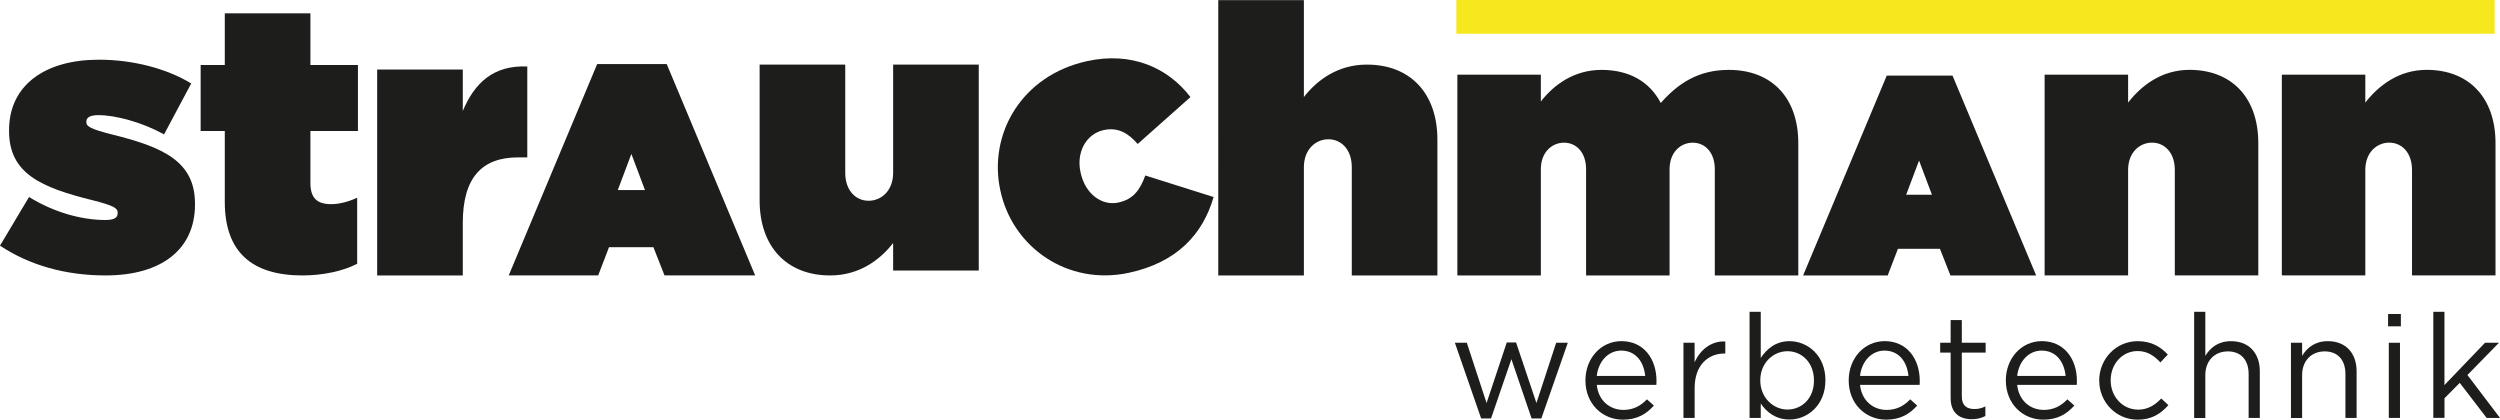
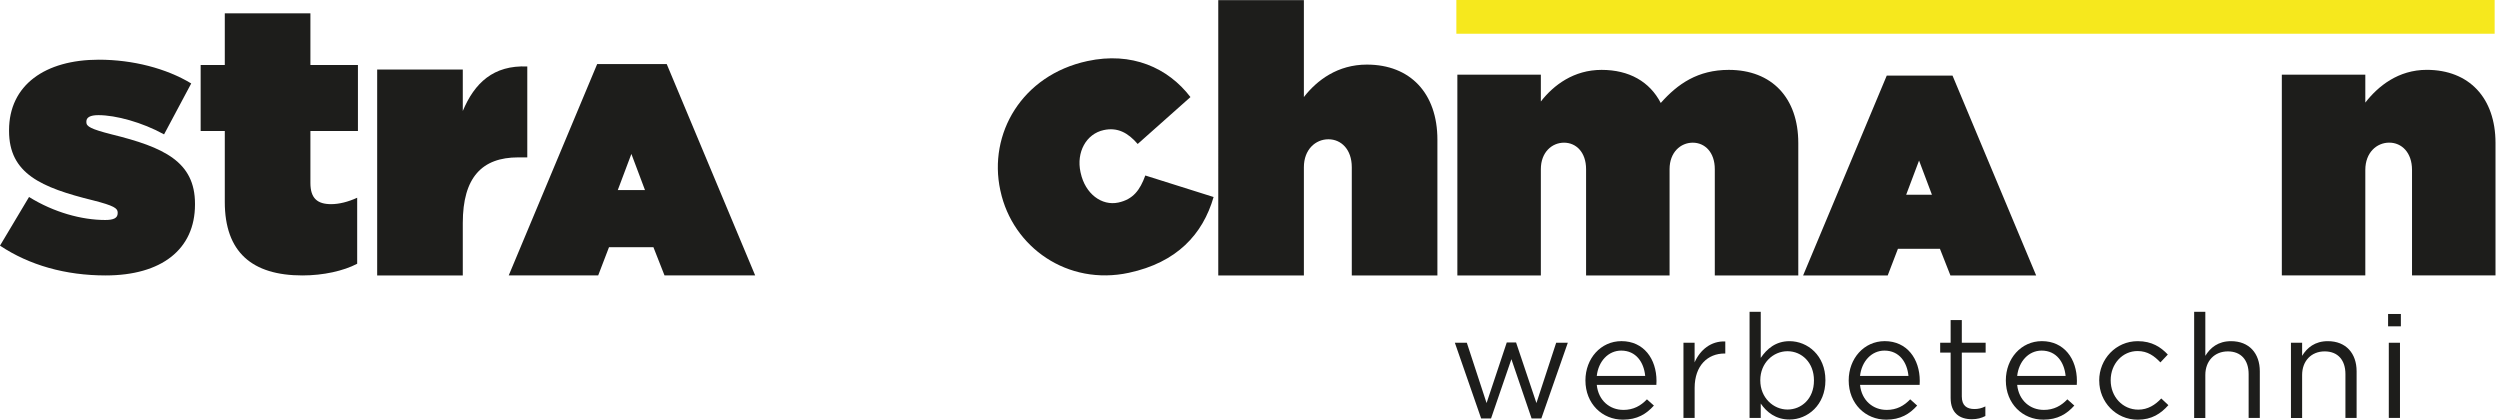
<svg xmlns="http://www.w3.org/2000/svg" id="Ebene_2" viewBox="0 0 729.11 122.39">
  <defs>
    <style>.cls-1{fill:#f6e81d;}.cls-2{fill:#1d1d1b;}</style>
  </defs>
  <g id="Ebene_1-2">
    <path class="cls-2" d="m0,71.64l8.47-14.19c7.26,4.51,15.4,6.71,22.22,6.71,2.42,0,3.63-.55,3.63-1.98v-.22c0-1.21-1.1-1.98-7.15-3.52-15.18-3.74-24.53-7.81-24.53-20.24v-.22c0-13.2,10.56-20.57,26.18-20.57,9.9,0,19.69,2.53,26.95,6.93l-7.92,14.85c-6.38-3.52-14.08-5.61-19.14-5.61-2.42,0-3.52.66-3.52,1.87v.22c0,1.21,1.32,1.98,7.37,3.52,15.18,3.74,24.31,7.92,24.31,20.24v.22c0,13.09-9.79,20.68-26.07,20.68-11.66,0-22.22-2.97-30.8-8.69Z" />
    <path class="cls-2" d="m65.56,58.88v-20.68h-7.04v-19.25h7.04V3.88h24.97v15.07h13.86v19.25h-13.86v15.18c0,4.51,2.09,6.16,6.05,6.16,2.31,0,4.95-.66,7.59-1.87v19.25c-3.96,2.09-9.9,3.41-15.95,3.41-14.74,0-22.66-6.82-22.66-21.45Z" />
    <path class="cls-2" d="m110,20.27h24.97v12.1c3.41-8.14,8.91-13.42,18.81-12.98v26.51h-2.64c-10.56,0-16.17,5.83-16.17,19.14v15.29h-24.97V20.27Z" />
-     <path class="cls-2" d="m221.54,58.44V18.84h24.97v31.57c0,5.17,3.08,8.14,6.82,8.14s7.15-2.97,7.15-8.14v-31.57h24.97v60.06h-24.97v-8.03c-3.85,4.95-9.9,9.46-18.37,9.46-12.65,0-20.57-8.36-20.57-21.89Z" />
    <path class="cls-2" d="m291.78,55.7l-.05-.22c-3.55-16.45,6.26-33.54,25.4-37.67,12.9-2.79,23.48,1.91,30.06,10.5l-15.39,13.68c-2.86-3.32-5.9-4.91-9.88-4.06-5.16,1.11-8.06,6.47-6.8,12.27l.05.21c1.32,6.13,6.15,9.7,10.99,8.66,4.3-.93,6.31-3.61,7.86-7.89l19.92,6.28c-3.16,10.92-10.73,19.09-24.71,22.1-17.85,3.85-33.9-7.42-37.45-23.87Z" />
    <path class="cls-2" d="m355.3.03h24.97v28.27c3.85-4.95,9.9-9.46,18.37-9.46,12.65,0,20.57,8.36,20.57,21.89v39.6h-24.97v-31.57c0-5.17-3.08-8.14-6.82-8.14s-7.15,2.97-7.15,8.14v31.57h-24.97V.03Z" />
    <path class="cls-2" d="m425.03,21.77h24.35v7.83c3.75-4.83,9.65-9.22,17.7-9.22s14.05,3.43,17.27,9.65c4.93-5.58,10.83-9.65,19.84-9.65,12.55,0,20.27,8.15,20.27,21.34v38.61h-24.35v-31c0-4.93-2.9-7.72-6.43-7.72s-6.76,2.79-6.76,7.72v31h-24.35v-31c0-4.93-2.9-7.72-6.43-7.72s-6.76,2.79-6.76,7.72v31h-24.35V21.77Z" />
-     <path class="cls-2" d="m596.3,21.77h24.35v8.15c3.75-4.83,9.65-9.55,17.91-9.55,12.33,0,20.06,8.15,20.06,21.34v38.61h-24.35v-30.78c0-5.04-3-7.94-6.65-7.94s-6.97,2.9-6.97,7.94v30.78h-24.35V21.77Z" />
    <path class="cls-2" d="m665.48,21.77h24.35v8.15c3.75-4.83,9.65-9.55,17.91-9.55,12.33,0,20.06,8.15,20.06,21.34v38.61h-24.35v-30.78c0-5.04-3-7.94-6.65-7.94s-6.97,2.9-6.97,7.94v30.78h-24.35V21.77Z" />
    <path class="cls-2" d="m550.26,22.05h19.18l24.39,58.28h-25l-3.06-7.77h-12.25l-2.98,7.77h-24.67l24.39-58.28Zm13.18,34.75l-3.76-9.98-3.76,9.98h7.51Z" />
    <path class="cls-2" d="m424.31,99.96h3.48l5.76,17.59,5.89-17.68h2.71l5.94,17.68,5.76-17.59h3.39l-7.72,22.09h-2.84l-5.89-17.3-5.94,17.3h-2.88l-7.67-22.09Z" />
    <path class="cls-2" d="m473.41,119.55c3.01,0,5.13-1.23,6.91-3.09l2.03,1.82c-2.2,2.46-4.87,4.11-9.03,4.11-6.02,0-10.94-4.62-10.94-11.45,0-6.36,4.45-11.45,10.51-11.45,6.49,0,10.22,5.17,10.22,11.62,0,.3,0,.64-.04,1.14h-17.38c.47,4.62,3.86,7.29,7.72,7.29Zm6.4-9.92c-.38-3.98-2.67-7.38-7-7.38-3.77,0-6.66,3.14-7.12,7.38h14.12Z" />
    <path class="cls-2" d="m490.96,99.96h3.26v5.72c1.61-3.65,4.79-6.27,8.95-6.1v3.52h-.25c-4.79,0-8.69,3.43-8.69,10.05v8.73h-3.26v-21.92Z" />
    <path class="cls-2" d="m513.51,117.69v4.2h-3.26v-30.95h3.26v13.44c1.78-2.63,4.37-4.88,8.39-4.88,5.26,0,10.47,4.15,10.47,11.36v.09c0,7.16-5.17,11.4-10.47,11.4-4.07,0-6.7-2.2-8.39-4.66Zm15.52-6.7v-.08c0-5.17-3.56-8.48-7.72-8.48s-7.93,3.43-7.93,8.44v.09c0,5.09,3.86,8.48,7.93,8.48s7.72-3.14,7.72-8.44Z" />
    <path class="cls-2" d="m550.19,119.55c3.01,0,5.13-1.23,6.91-3.09l2.03,1.82c-2.2,2.46-4.87,4.11-9.03,4.11-6.02,0-10.94-4.62-10.94-11.45,0-6.36,4.45-11.45,10.51-11.45,6.49,0,10.22,5.17,10.22,11.62,0,.3,0,.64-.04,1.14h-17.38c.47,4.62,3.86,7.29,7.72,7.29Zm6.4-9.92c-.38-3.98-2.67-7.38-7-7.38-3.77,0-6.66,3.14-7.12,7.38h14.12Z" />
    <path class="cls-2" d="m568.89,116.07v-13.23h-3.05v-2.88h3.05v-6.61h3.26v6.61h6.95v2.88h-6.95v12.8c0,2.67,1.48,3.65,3.69,3.65,1.1,0,2.04-.21,3.18-.76v2.8c-1.14.59-2.37.93-3.94.93-3.52,0-6.19-1.74-6.19-6.19Z" />
    <path class="cls-2" d="m596.02,119.55c3.01,0,5.13-1.23,6.91-3.09l2.03,1.82c-2.2,2.46-4.87,4.11-9.03,4.11-6.02,0-10.94-4.62-10.94-11.45,0-6.36,4.45-11.45,10.51-11.45,6.49,0,10.22,5.17,10.22,11.62,0,.3,0,.64-.04,1.14h-17.38c.47,4.62,3.86,7.29,7.72,7.29Zm6.4-9.92c-.38-3.98-2.67-7.38-7-7.38-3.77,0-6.66,3.14-7.12,7.38h14.12Z" />
    <path class="cls-2" d="m612.22,111.03v-.08c0-6.19,4.83-11.45,11.23-11.45,4.15,0,6.74,1.74,8.78,3.9l-2.16,2.29c-1.74-1.82-3.69-3.31-6.66-3.31-4.45,0-7.84,3.77-7.84,8.48v.09c0,4.75,3.48,8.52,8.05,8.52,2.8,0,4.96-1.4,6.7-3.26l2.08,1.95c-2.2,2.46-4.83,4.24-8.94,4.24-6.4,0-11.23-5.21-11.23-11.36Z" />
    <path class="cls-2" d="m639.91,90.93h3.26v12.85c1.44-2.37,3.73-4.28,7.5-4.28,5.3,0,8.39,3.56,8.39,8.78v13.61h-3.26v-12.8c0-4.07-2.2-6.61-6.06-6.61s-6.57,2.76-6.57,6.87v12.55h-3.26v-30.95Z" />
    <path class="cls-2" d="m668.14,99.96h3.26v3.82c1.44-2.37,3.73-4.28,7.5-4.28,5.3,0,8.39,3.56,8.39,8.78v13.61h-3.26v-12.8c0-4.07-2.2-6.61-6.06-6.61s-6.57,2.76-6.57,6.87v12.55h-3.26v-21.92Z" />
    <path class="cls-2" d="m696.47,91.57h3.73v3.6h-3.73v-3.6Zm.21,8.39h3.26v21.92h-3.26v-21.92Z" />
-     <path class="cls-2" d="m709.65,90.93h3.26v21.37l11.83-12.34h4.07l-9.2,9.41,9.5,12.51h-3.9l-7.84-10.22-4.45,4.49v5.72h-3.26v-30.95Z" />
    <rect class="cls-1" x="424.74" width="302.81" height="9.84" />
    <path class="cls-2" d="m174.17,18.69h20.28l25.79,61.63h-26.44l-3.23-8.22h-12.96l-3.15,8.22h-26.09l25.79-61.63Zm13.94,36.75l-3.97-10.55-3.97,10.55h7.95Z" />
  </g>
</svg>